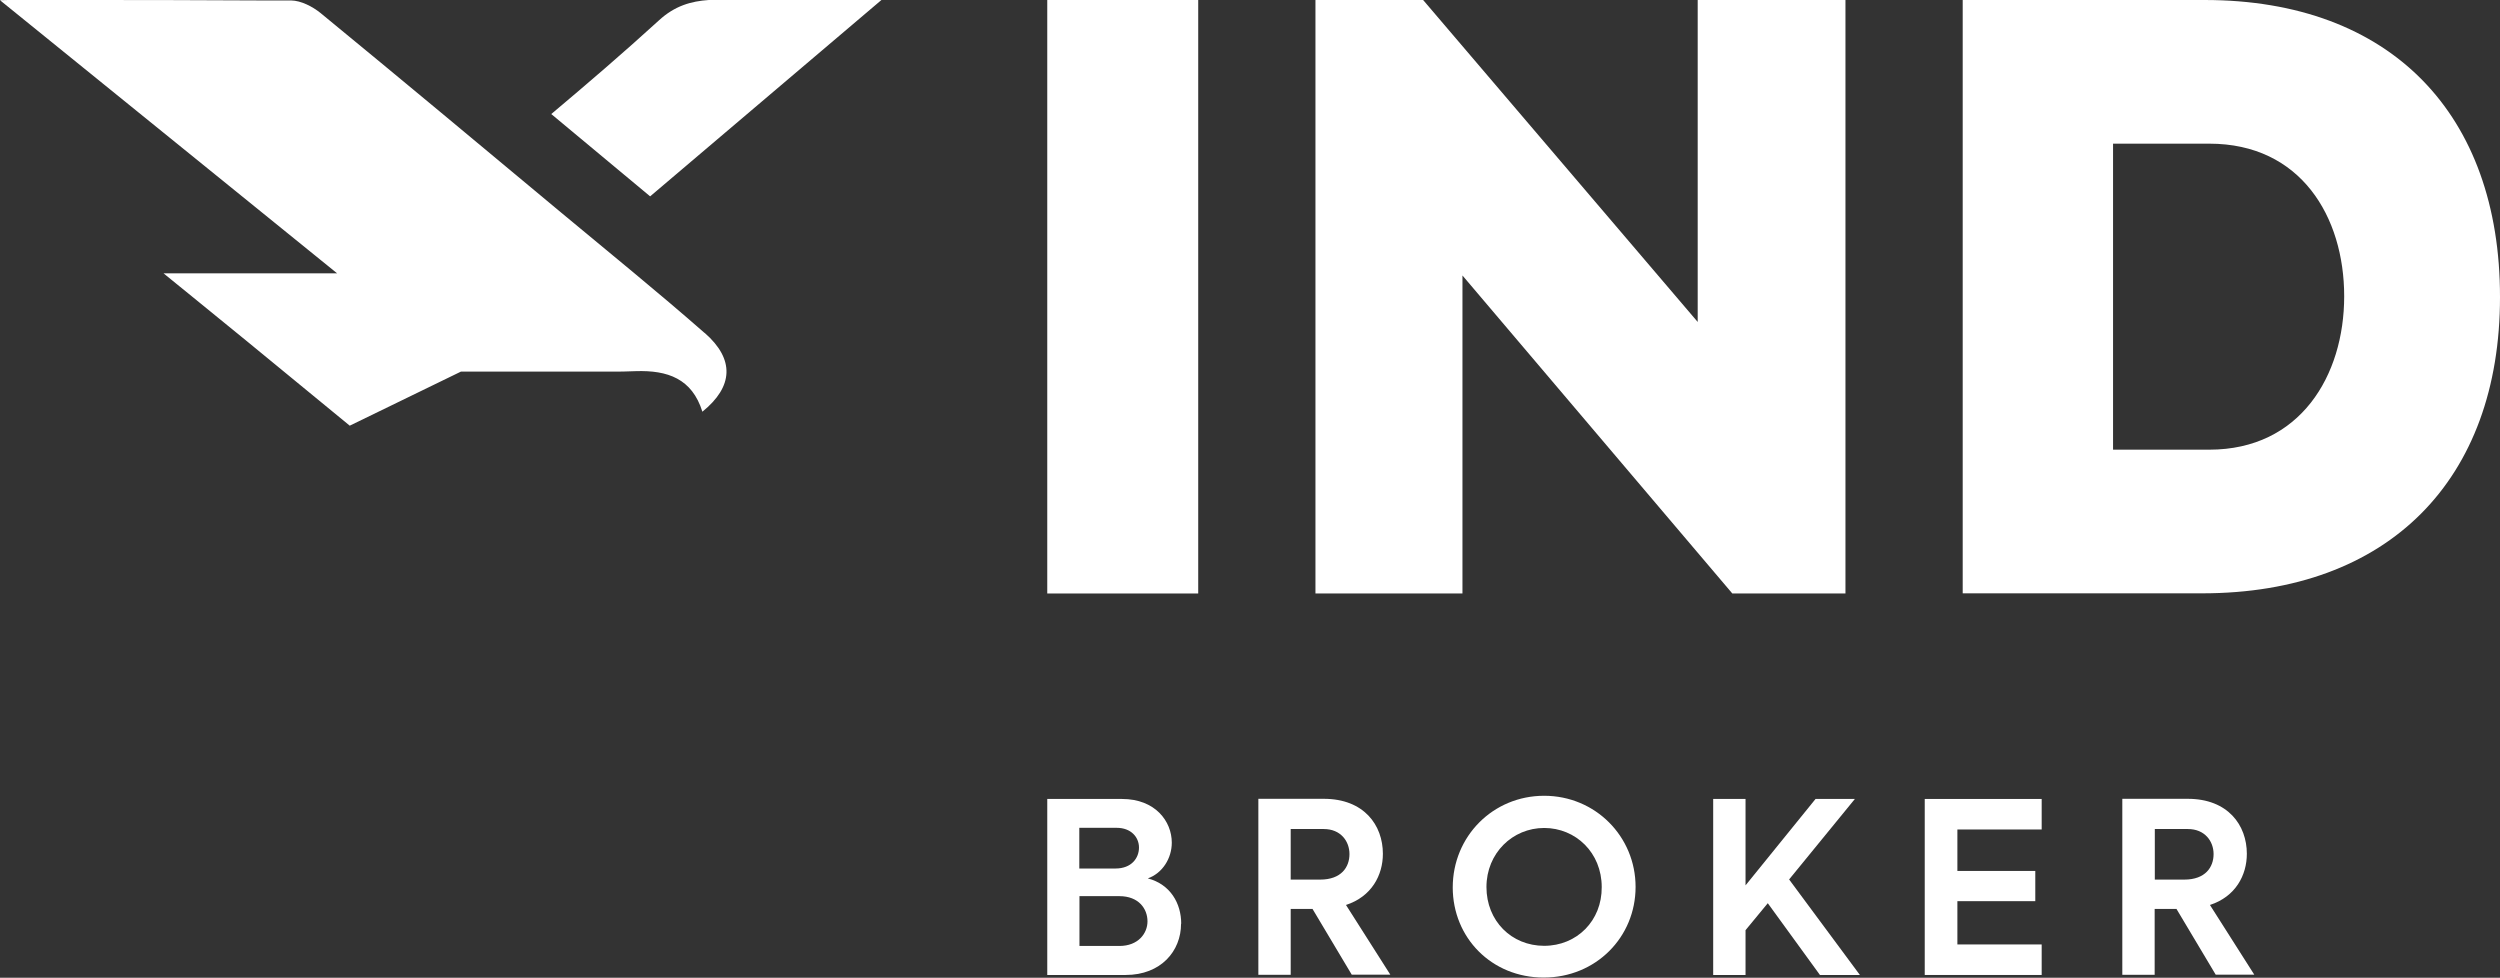
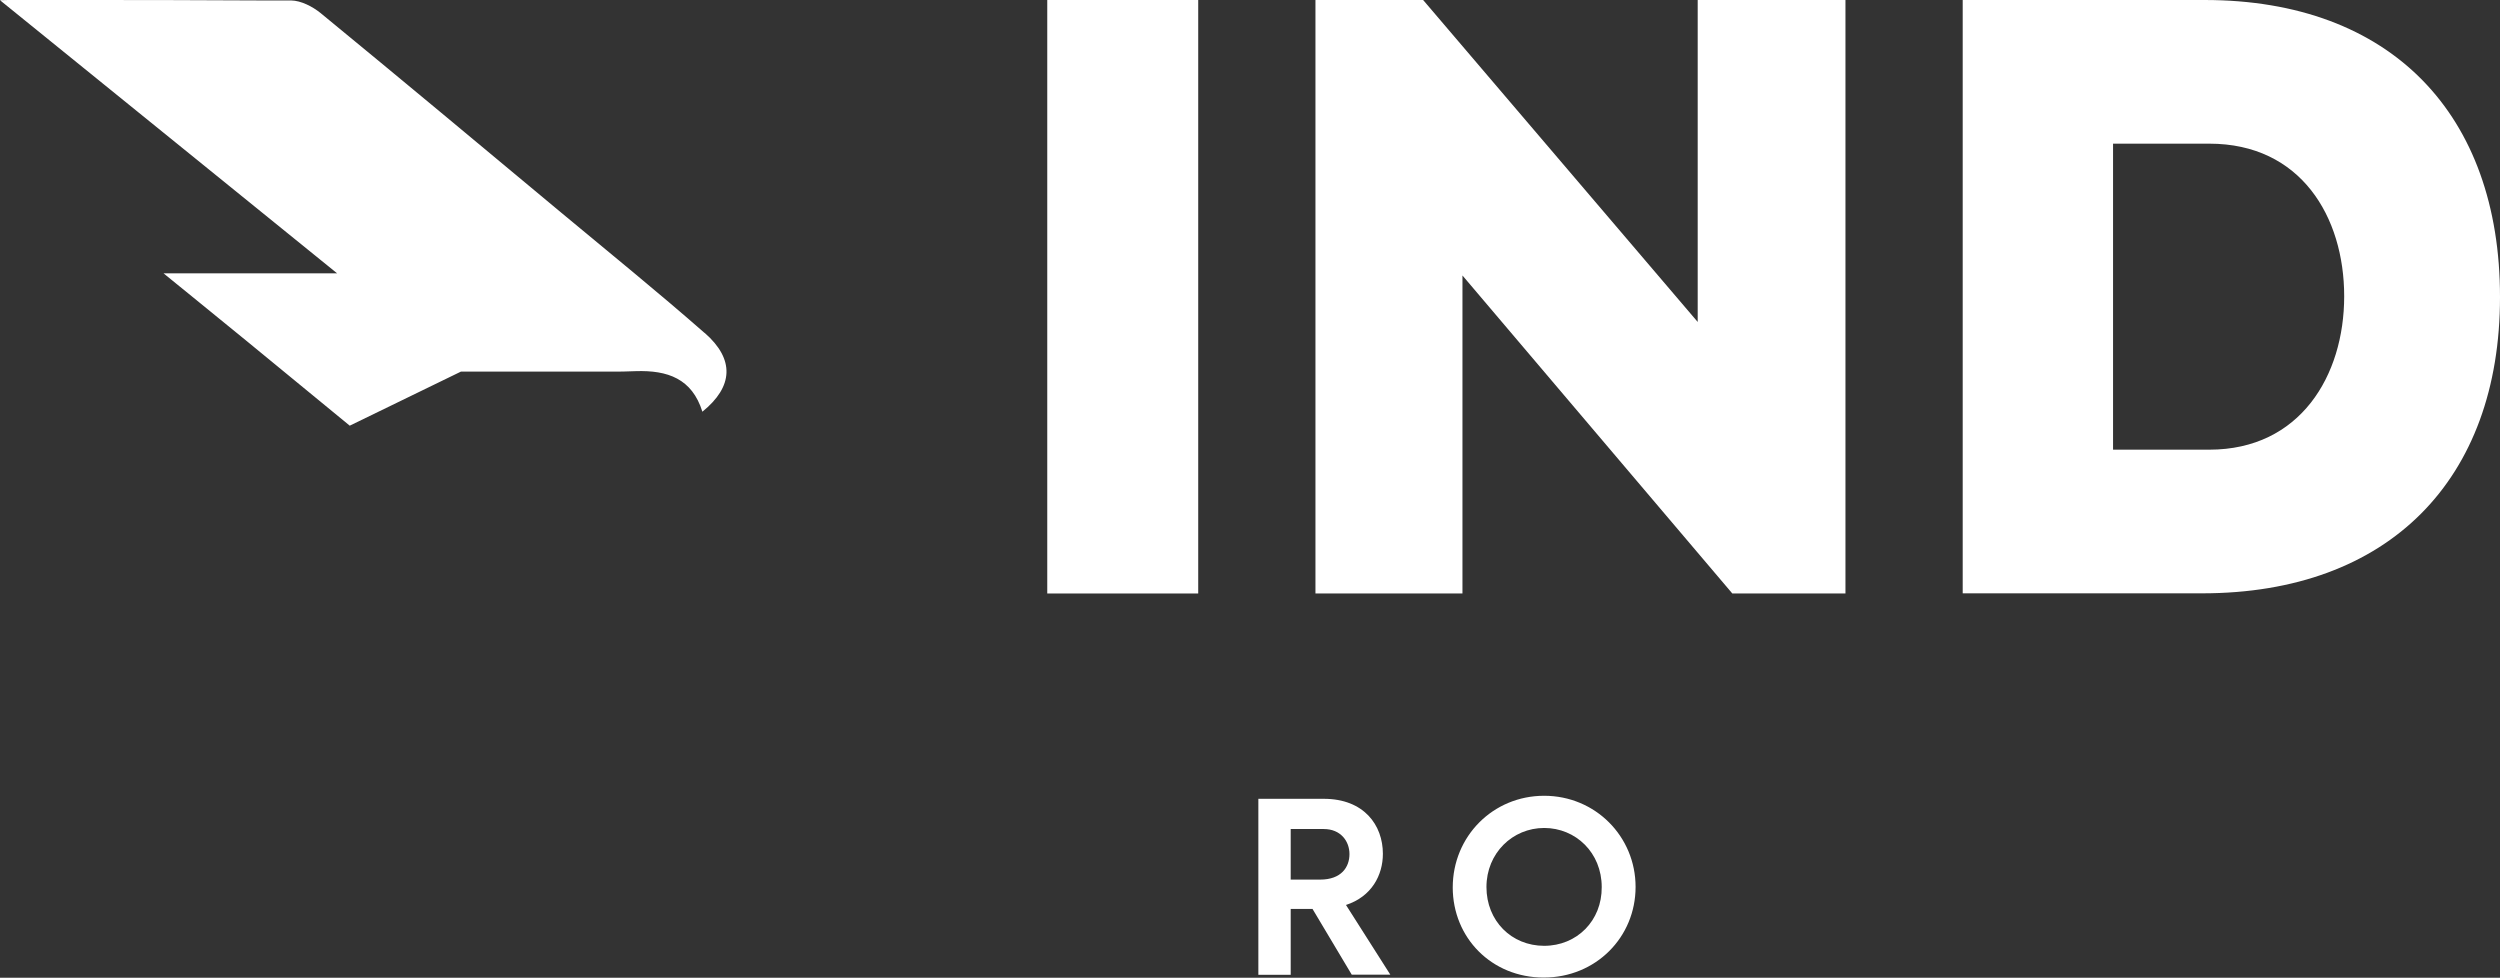
<svg xmlns="http://www.w3.org/2000/svg" id="Layer_2" viewBox="0 0 164.62 64.38">
  <rect x="0" y="0" width="164.62" height="64.38" fill="#333333" stroke="none" />
  <defs>
    <style>.cls-1{fill:#fff;}</style>
  </defs>
  <g id="Layer_1-2">
    <path class="cls-1" d="M78.9,0v39.08h-9.94V0h9.94Z" />
    <path class="cls-1" d="M121.52,0v39.08h-7.45l-17.77-20.94v20.94h-9.68V0h7.09l18.08,21.2V0h9.73Z" />
    <path class="cls-1" d="M129.24,0h15.92c12.32,0,19.46,7.56,19.46,19.56s-7.3,19.51-19.62,19.51h-15.76V0ZM145.48,29.61c5.97,0,8.88-4.86,8.88-10.1s-2.86-10.05-8.88-10.05h-6.34v20.15h6.34Z" />
-     <path class="cls-1" d="M77.77,60.83c0,1.79-1.32,3.37-3.65,3.37h-5.16v-11.59h4.92c2.19,0,3.28,1.47,3.28,2.88,0,1.02-.61,2.01-1.58,2.35,1.49.39,2.2,1.65,2.2,2.98ZM71.07,54.51v2.68h2.38c1.07,0,1.55-.7,1.55-1.38s-.52-1.3-1.47-1.3h-2.46ZM75.56,60.67c0-.83-.58-1.66-1.85-1.66h-2.63v3.28h2.63c1.24,0,1.85-.83,1.85-1.62Z" />
    <path class="cls-1" d="M86.42,59.85h-1.43v4.34h-2.13v-11.59h4.31c2.65,0,3.89,1.74,3.89,3.62,0,1.41-.74,2.82-2.43,3.37l2.92,4.59h-2.54l-2.59-4.34ZM84.99,57.92h1.94c1.4,0,1.93-.83,1.93-1.68s-.58-1.65-1.69-1.65h-2.18v3.32Z" />
    <path class="cls-1" d="M95.66,58.44c0-3.37,2.65-6.04,6.02-6.04s6.02,2.68,6.02,6-2.62,5.97-6.05,5.97-5.99-2.62-5.99-5.94ZM105.47,58.41c0-2.26-1.71-3.89-3.79-3.89s-3.8,1.66-3.8,3.89,1.65,3.87,3.8,3.87,3.81-1.65,3.79-3.87Z" />
-     <path class="cls-1" d="M116.4,59.48l-1.46,1.77v2.95h-2.13v-11.59h2.13v5.69l4.61-5.69h2.59l-4.33,5.3,4.66,6.29h-2.63l-3.43-4.72Z" />
-     <path class="cls-1" d="M126.74,52.61h7.7v2.01h-5.55v2.73h5.13v1.99h-5.13v2.85h5.55v2.01h-7.7v-11.59Z" />
-     <path class="cls-1" d="M143.31,59.85h-1.43v4.34h-2.13v-11.59h4.31c2.65,0,3.89,1.74,3.89,3.62,0,1.41-.74,2.82-2.43,3.37l2.92,4.59h-2.54l-2.59-4.34ZM141.89,57.92h1.94c1.4,0,1.93-.83,1.93-1.68s-.58-1.65-1.69-1.65h-2.18v3.32Z" />
-     <path class="cls-1" d="M42.81,12.93C47.79,8.7,52.79,4.46,58.04,0c-.39,0-.76,0-1.13,0h-.61,0s-9.16,0-9.16,0h0s-.47,0-.47,0c-1.16.08-2.24.38-3.29,1.35-2.31,2.11-4.69,4.15-7.08,6.16,2.17,1.8,4.34,3.61,6.51,5.42Z" />
    <path class="cls-1" d="M46.39,21.92c-3.09-2.71-6.29-5.3-9.45-7.93-5.27-4.39-10.53-8.78-15.83-13.13-.53-.43-1.29-.82-1.94-.83-.54,0-1.09,0-1.63,0h0s-.34,0-.34,0C11.81,0,9.55,0,4.18,0H1.51s-.1,0-.1,0c-.08,0-.16,0-.25,0C.61,0,.3,0,.15.01c-.05,0-.1,0-.15,0,0,0,.02.01.03.02,0,0,0,.01.02.02.01,0,.02.02.03.03h0s22.12,17.92,22.12,17.92h-11.43l1.07.87h0l.42.34,4,3.26h0l6.77,5.56,7.32-3.56h4.84c.55,0,1.1,0,1.66,0h3.29c.57,0,1.15,0,1.72-.03,2.1-.07,3.71.49,4.39,2.67,2.04-1.65,2.14-3.45.15-5.19Z" />
  </g>
</svg>